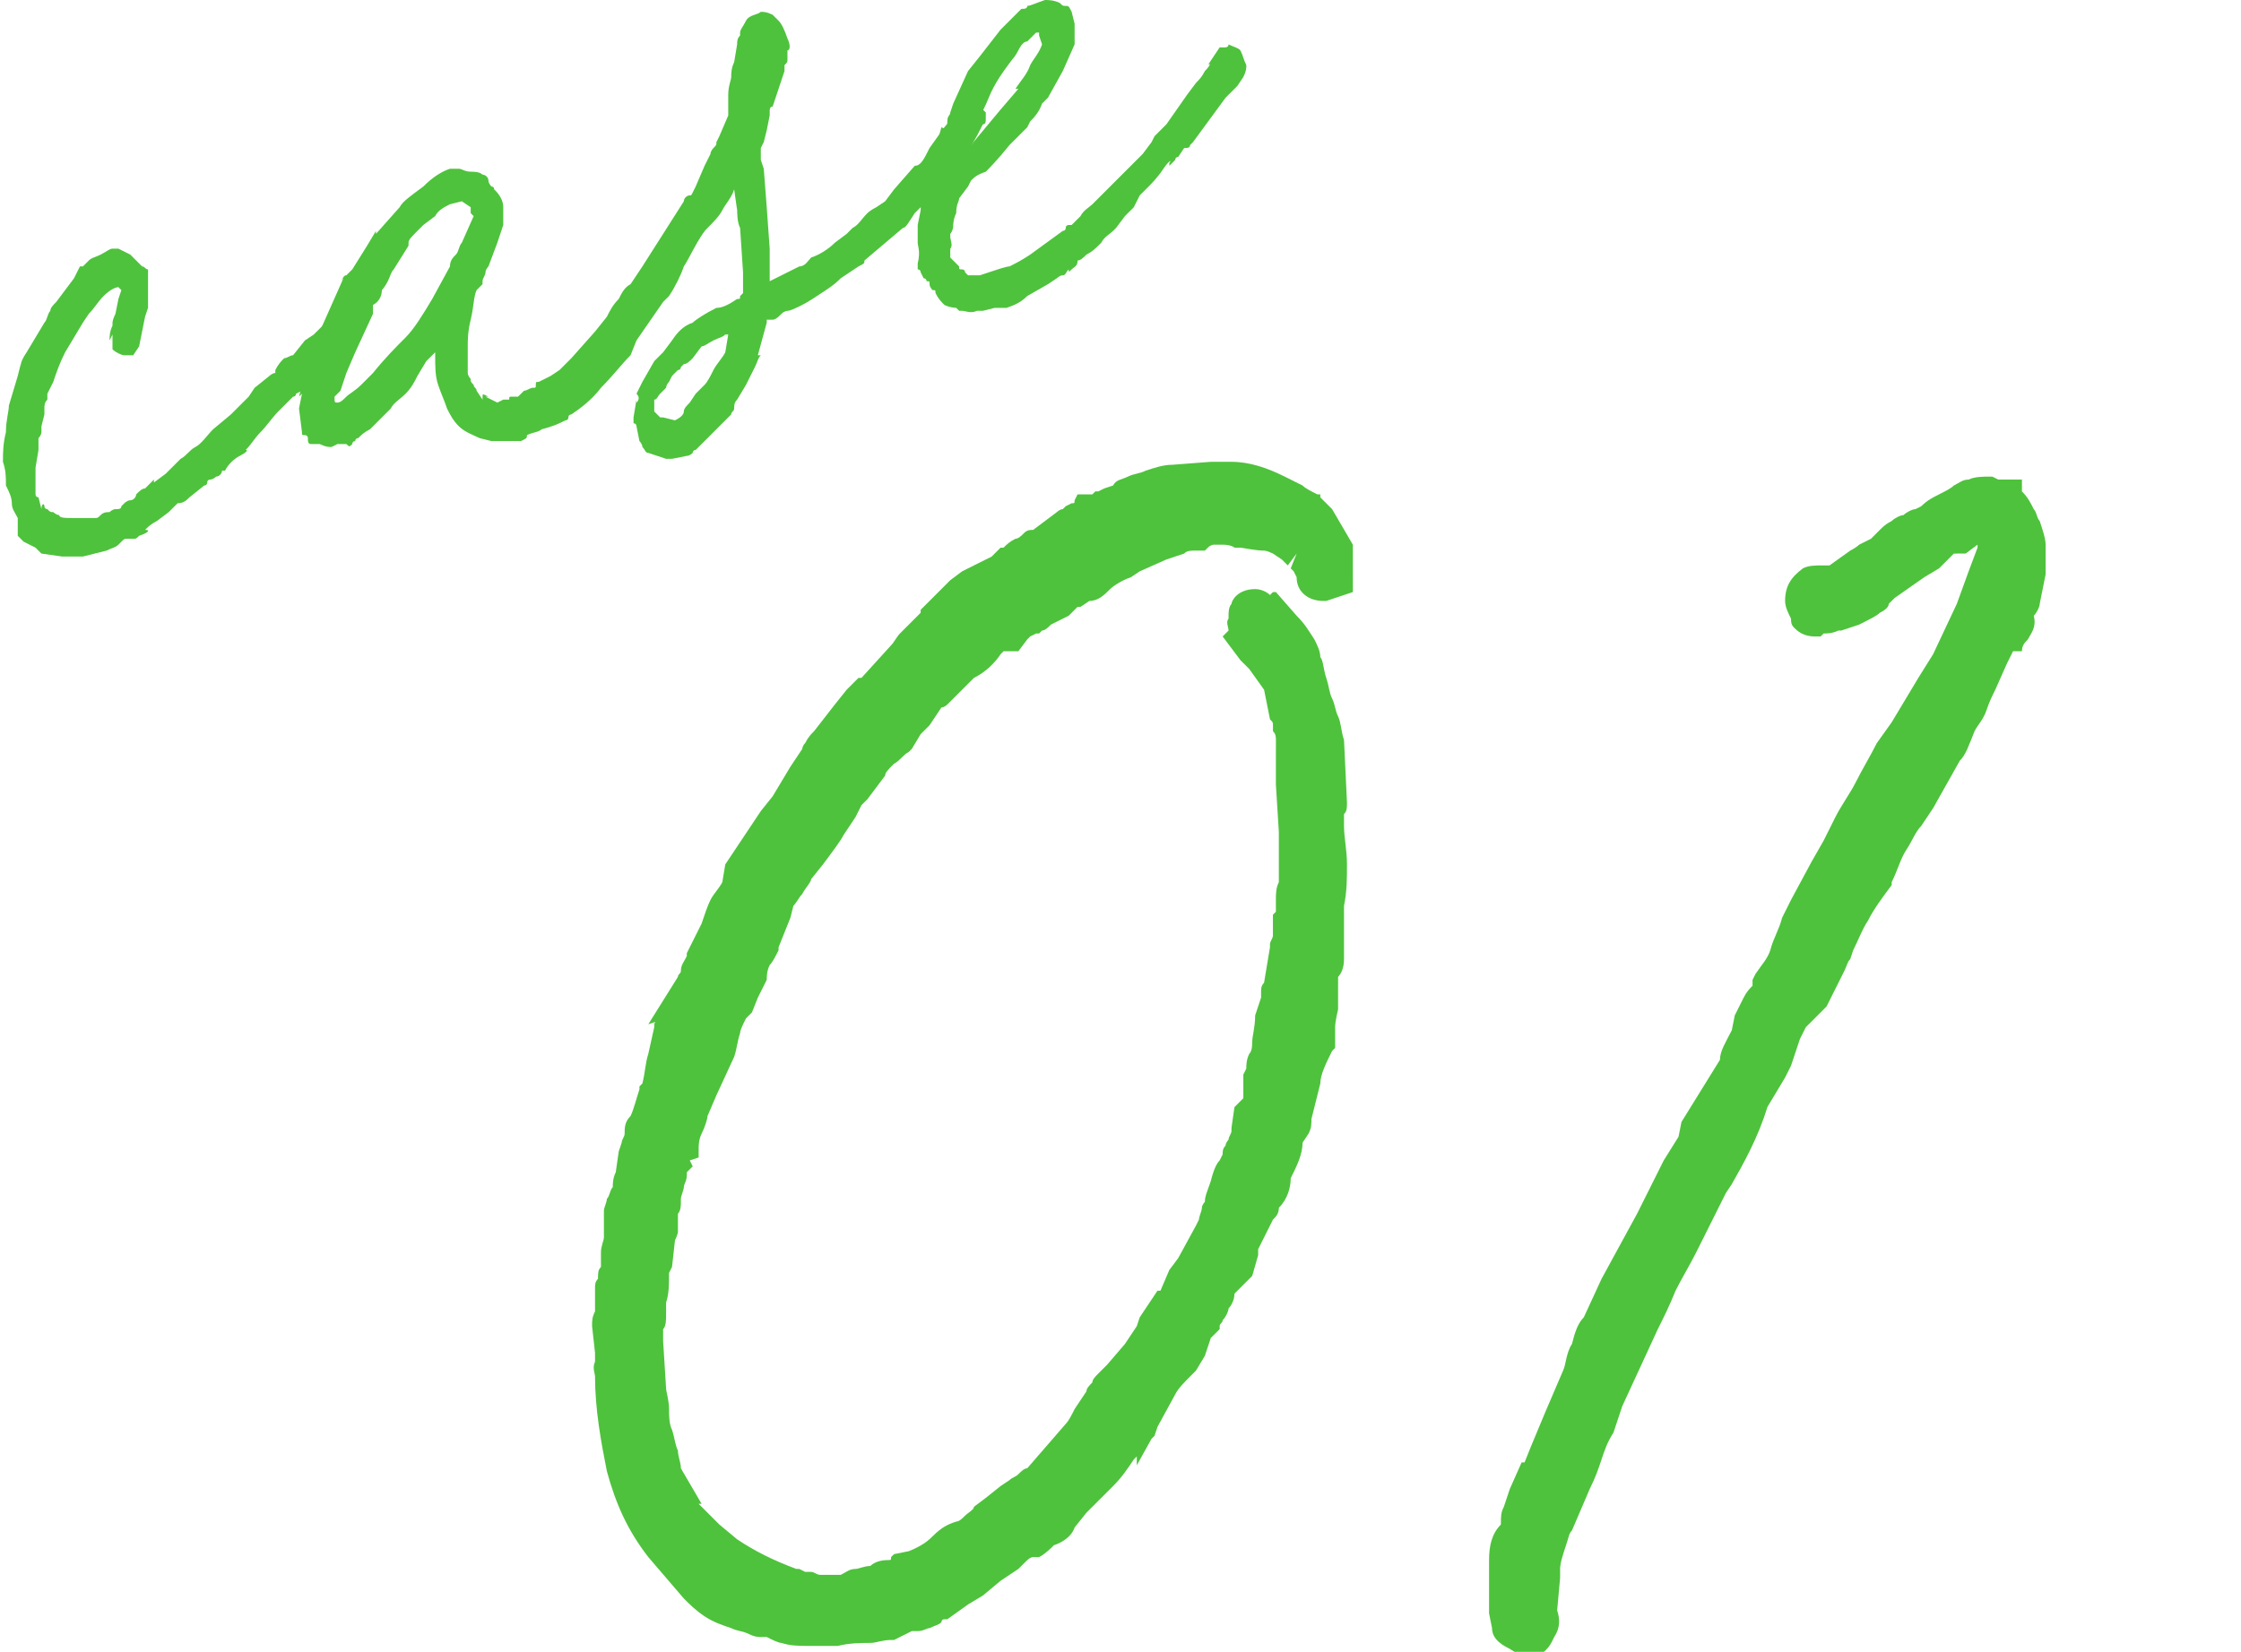
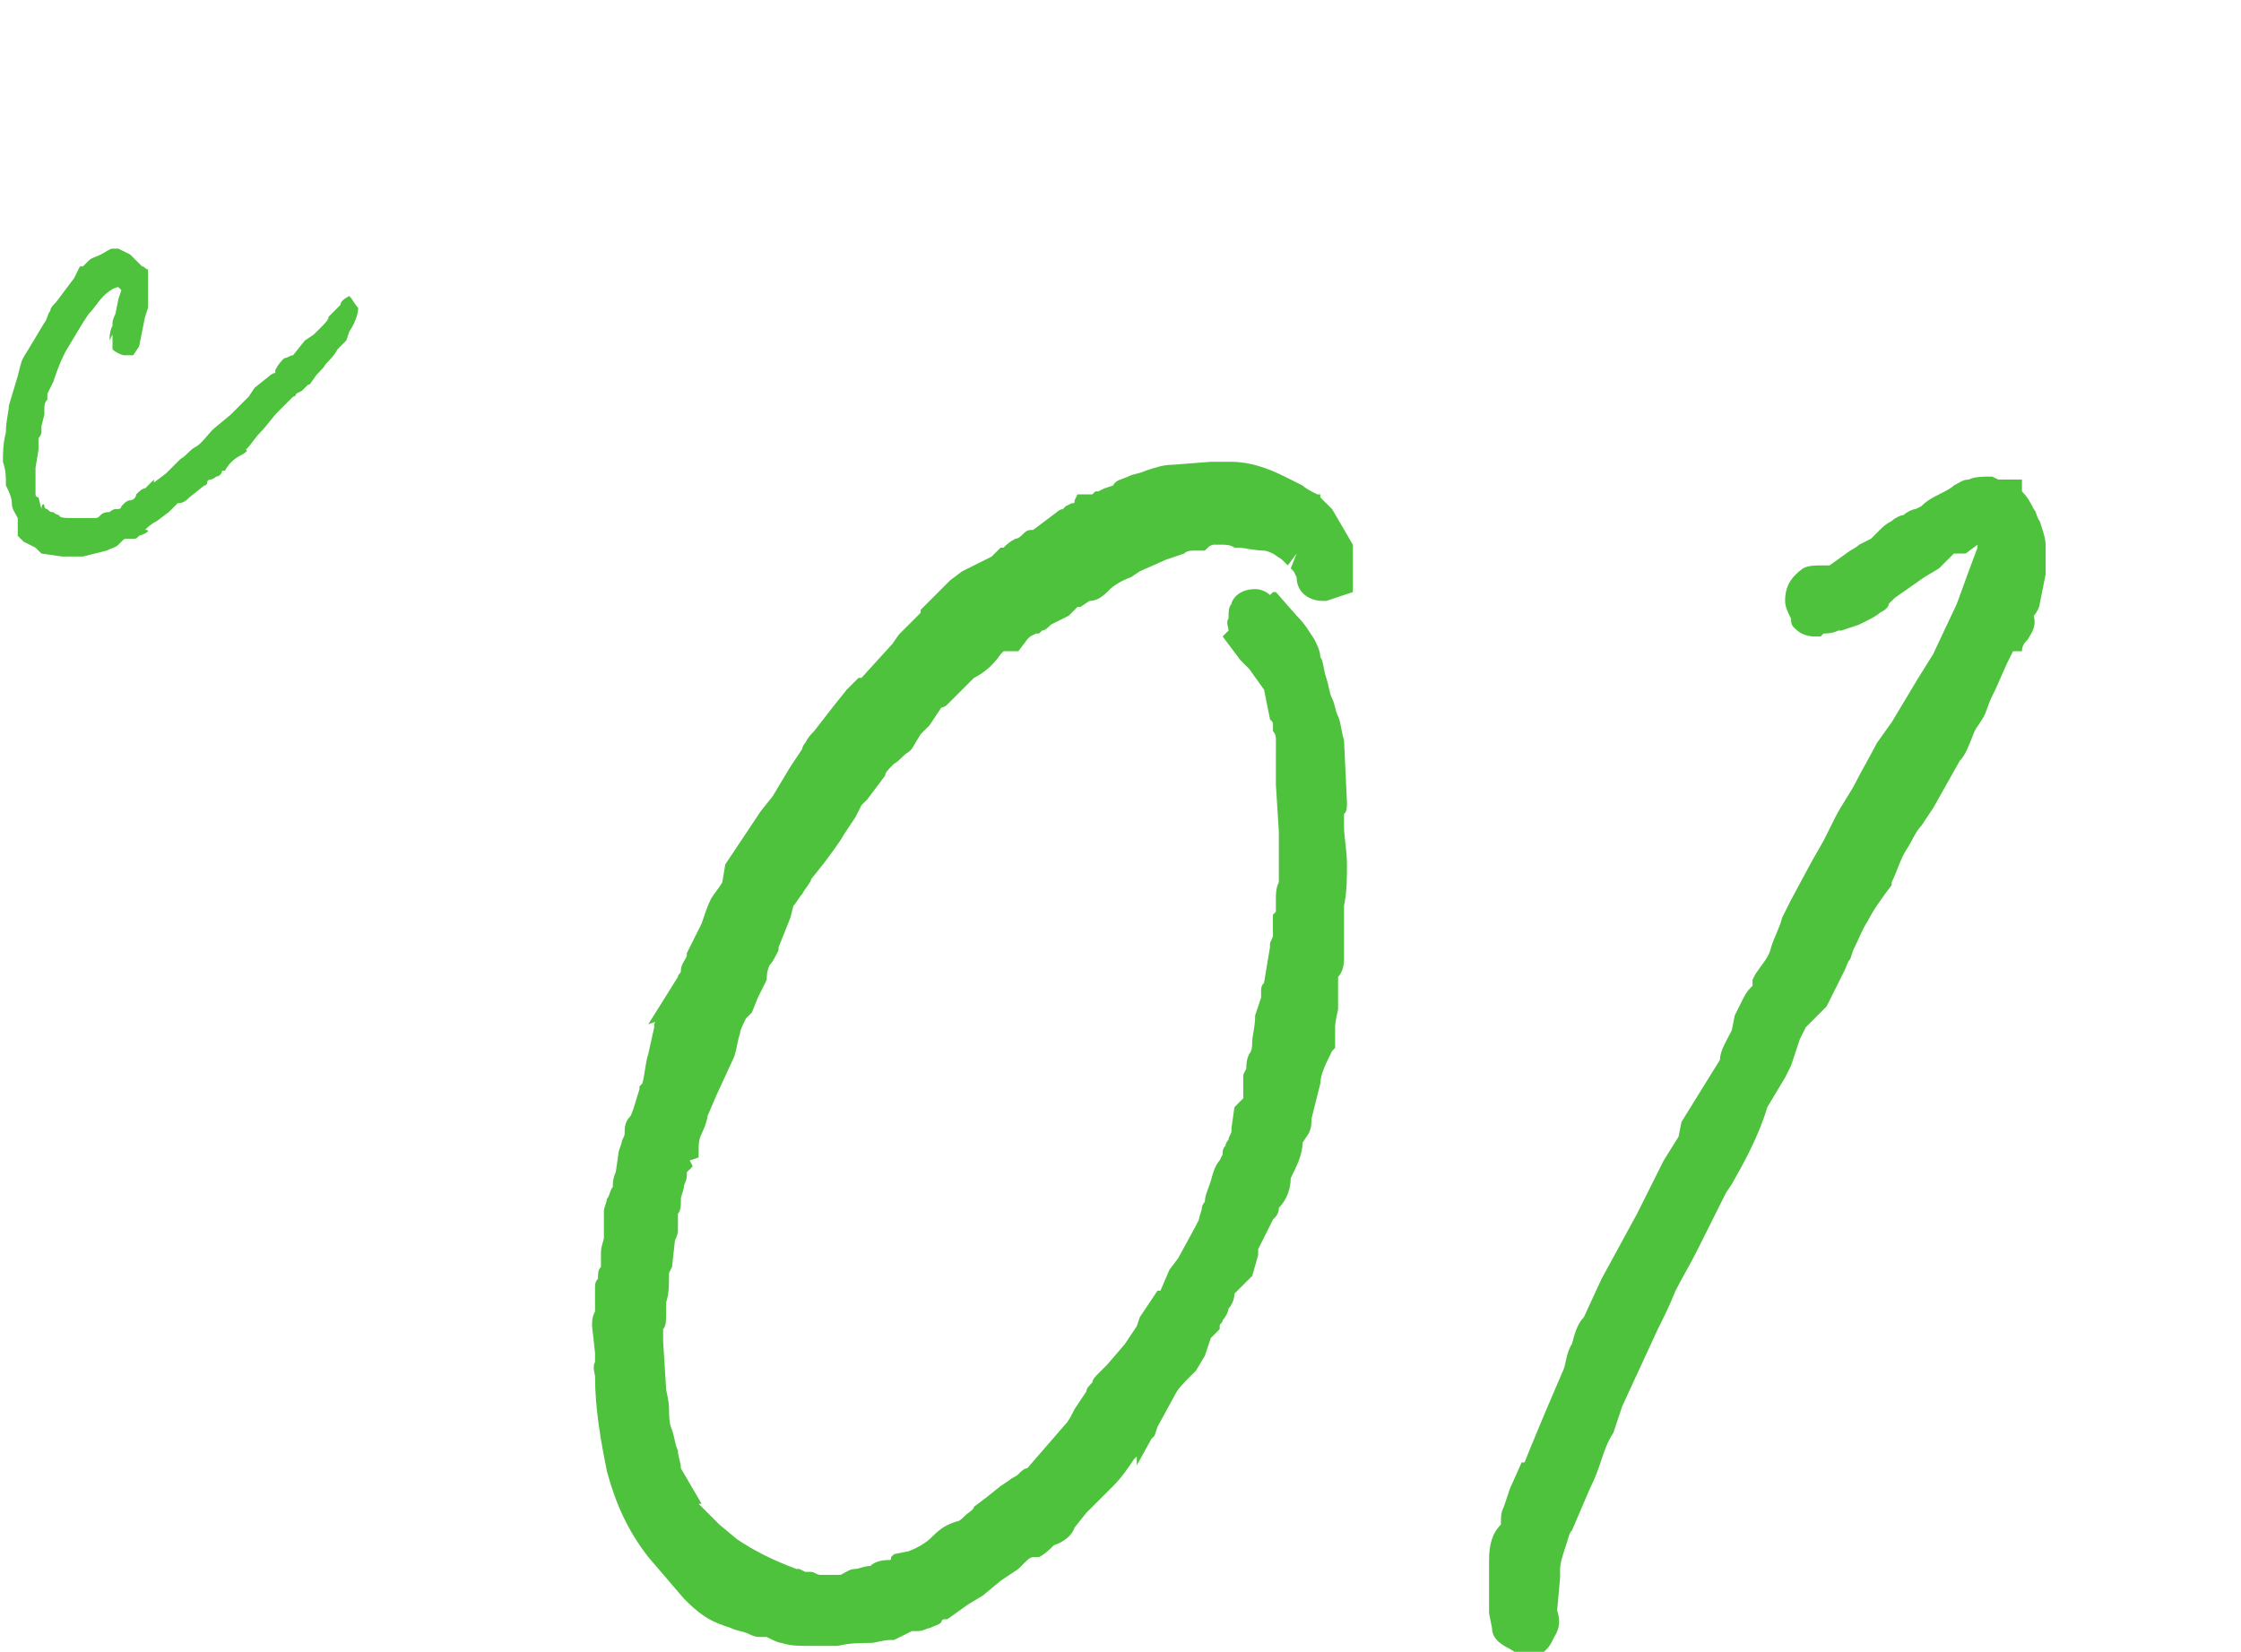
<svg xmlns="http://www.w3.org/2000/svg" version="1.1" id="レイヤー_1" x="0px" y="0px" viewBox="0 0 75.7 55.8" style="enable-background:new 0 0 75.7 55.8;" xml:space="preserve">
  <style type="text/css">
	.st0{fill:#4EC23C;}
</style>
  <g>
    <g>
      <g>
        <path class="st0" d="M28.3,55.6c-0.3,0-0.7,0-1,0s-0.6,0-0.9-0.1l0,0c-0.1,0-0.3-0.1-0.5-0.2h-0.1c-0.2,0-0.3,0-0.5-0.1     s-0.4-0.1-0.6-0.2c-0.3-0.1-0.6-0.2-0.9-0.4s-0.5-0.4-0.7-0.6l-1.2-1.4c-0.7-0.9-1.1-1.8-1.4-2.9c-0.2-1-0.4-2.1-0.4-3.2     c0-0.1-0.1-0.3,0-0.5c0-0.1,0-0.2,0-0.3L20,44.8c0-0.2,0-0.3,0.1-0.5v-0.1v-0.1c0,0,0-0.2,0-0.3s0-0.2,0-0.3s0-0.2,0.1-0.3l0,0     c0-0.2,0-0.3,0.1-0.4v-0.2c0-0.1,0-0.1,0-0.2l0,0v-0.1c0-0.2,0.1-0.4,0.1-0.5v-0.1c0,0,0,0,0-0.1s0-0.3,0-0.4v-0.1V41v-0.1     c0-0.1,0.1-0.3,0.1-0.4c0.1-0.1,0.1-0.3,0.2-0.4c0-0.1,0-0.3,0.1-0.5l0.1-0.7l0.1-0.3c0-0.1,0.1-0.2,0.1-0.3c0-0.2,0-0.4,0.2-0.6     c0.1-0.2,0.2-0.6,0.3-0.9v-0.1l0.1-0.1c0.1-0.4,0.1-0.7,0.2-1l0.2-0.9c0-0.1,0-0.2,0.1-0.2l-0.3,0.1l1-1.6c0-0.1,0.1-0.1,0.1-0.2     c0-0.2,0.1-0.3,0.2-0.5v-0.1l0.3-0.6l0,0l0,0l0.2-0.4c0.1-0.3,0.2-0.6,0.3-0.8c0.1-0.2,0.3-0.4,0.4-0.6l0.1-0.6l1.2-1.8l0.4-0.5     l0.6-1l0.4-0.6l0,0c0,0,0-0.1,0.1-0.2c0.1-0.2,0.2-0.3,0.3-0.4l0.7-0.9l0.4-0.5l0,0l0.4-0.4h0.1l1-1.1c0.1-0.1,0.2-0.3,0.3-0.4     l0.7-0.7v-0.1l1-1l0.4-0.3l0.6-0.3l0.4-0.2l0.3-0.3h0.1c0.1-0.1,0.2-0.2,0.4-0.3c0.1,0,0.2-0.1,0.3-0.2l0,0     c0.1-0.1,0.2-0.1,0.3-0.1l0.8-0.6c0,0,0.1-0.1,0.2-0.1l0.1-0.1l0.2-0.1c0.1,0,0.1,0,0.1-0.1l0.1-0.2h0.5l0.1-0.1h0.1l0,0     c0,0,0,0,0.2-0.1l0,0l0.3-0.1c0.1-0.2,0.3-0.2,0.5-0.3c0.2-0.1,0.4-0.1,0.6-0.2c0.3-0.1,0.6-0.2,0.9-0.2l1.3-0.1     c0.2,0,0.3,0,0.4,0l0,0h0.1h0.1h0.1c0.6,0,1.2,0.2,1.8,0.5l0.6,0.3l0,0c0.1,0.1,0.3,0.2,0.5,0.3h0.1v0.1c0.1,0.1,0.2,0.2,0.4,0.4     l0,0l0.7,1.2V20l-0.9,0.3h-0.1c-0.5,0-0.9-0.3-0.9-0.8l-0.1-0.2l-0.1-0.1l0.2-0.5l-0.3,0.4c-0.1-0.1-0.1-0.1-0.2-0.2L43,18.7     c-0.2-0.1-0.3-0.1-0.3-0.1c-0.1,0-0.2,0-0.8-0.1h-0.1h-0.1c0,0-0.1-0.1-0.4-0.1H41c0,0-0.1,0-0.2,0.1l-0.1,0.1h-0.3     c-0.2,0-0.3,0-0.4,0.1l-0.6,0.2l-0.9,0.4l-0.3,0.2l0,0c-0.3,0.1-0.6,0.3-0.7,0.4c-0.2,0.2-0.4,0.4-0.7,0.4l-0.3,0.2h-0.1     l-0.3,0.3l-0.6,0.3c-0.1,0.1-0.2,0.2-0.3,0.2l0,0l-0.1,0.1H35l-0.2,0.1l-0.1,0.1L34.4,22H34c-0.1,0-0.1,0-0.1,0s0,0-0.1,0.1     c-0.2,0.3-0.5,0.6-0.9,0.8L32,23.8c0,0-0.1,0.1-0.2,0.1l-0.4,0.6l-0.3,0.3l-0.3,0.5l-0.1,0.1c-0.2,0.1-0.3,0.3-0.5,0.4     c-0.2,0.2-0.3,0.3-0.3,0.4L29.3,27l-0.2,0.2l-0.2,0.4l-0.4,0.6c-0.1,0.2-0.4,0.6-0.7,1l-0.4,0.5c0,0.1-0.2,0.3-0.3,0.5     c-0.1,0.1-0.2,0.3-0.3,0.4L26.7,31l-0.4,1v0.1c-0.1,0.2-0.2,0.4-0.3,0.5c-0.1,0.2-0.1,0.4-0.1,0.5c-0.1,0.2-0.2,0.4-0.3,0.6     l-0.2,0.5l-0.1,0.1l-0.1,0.1c-0.1,0.2-0.2,0.4-0.2,0.5c-0.1,0.3-0.1,0.5-0.2,0.8L24.2,37l-0.3,0.7c0,0.1-0.1,0.4-0.2,0.6     c-0.1,0.2-0.1,0.4-0.1,0.5v0.3l-0.3,0.1l0,0l0,0l0.1,0.2l-0.2,0.2v0.1c0,0.2-0.1,0.3-0.1,0.4c0,0.1-0.1,0.3-0.1,0.4v0.1     c0,0.1,0,0.3-0.1,0.4v0.5v0.1c0,0.1-0.1,0.3-0.1,0.3l-0.1,0.9L22.6,43c0,0.4,0,0.7-0.1,1c0,0.1,0,0.2,0,0.4s0,0.4-0.1,0.5v0.4     l0.1,1.6c0,0.1,0.1,0.4,0.1,0.7c0,0.2,0,0.5,0.1,0.7c0.1,0.3,0.1,0.5,0.2,0.7c0,0.2,0.1,0.4,0.1,0.6l0.7,1.2h-0.1l0.2,0.2     l0.5,0.5l0.6,0.5c0.6,0.4,1.2,0.7,2,1c0.1,0,0.1,0,0.2,0H27l0.2,0.1h0.1h0.1c0.1,0,0.2,0.1,0.3,0.1c0.1,0,0.2,0,0.3,0h0.4     c0.2-0.1,0.3-0.2,0.5-0.2c0.1,0,0.3-0.1,0.5-0.1c0.1-0.1,0.3-0.2,0.6-0.2c0.1,0,0.1,0,0.1-0.1l0.1-0.1l0.5-0.1l0,0     c0.5-0.2,0.7-0.4,0.8-0.5c0.3-0.3,0.5-0.4,0.8-0.5c0.1,0,0.2-0.1,0.3-0.2c0.1-0.1,0.3-0.2,0.3-0.3l0.4-0.3l0.5-0.4l0.3-0.2     c0.1-0.1,0.2-0.1,0.3-0.2c0.1-0.1,0.2-0.2,0.3-0.2l1.3-1.5c0.1-0.1,0.2-0.3,0.3-0.5l0.4-0.6c0-0.1,0.1-0.2,0.2-0.3     c0-0.1,0.1-0.2,0.2-0.3c0.1-0.1,0.2-0.2,0.3-0.3l0.6-0.7l0.4-0.6l0.1-0.3l0.6-0.9h0.1l0.3-0.7l0,0l0.3-0.4l0.6-1.1l0.1-0.2     c0-0.1,0.1-0.3,0.1-0.4c0-0.1,0.1-0.2,0.1-0.2l0,0c0-0.2,0.1-0.4,0.2-0.7c0.1-0.4,0.2-0.6,0.3-0.7l0.1-0.2c0-0.1,0-0.2,0.1-0.3     c0-0.1,0.1-0.2,0.1-0.2c0-0.1,0.1-0.2,0.1-0.3l0,0v-0.1l0.1-0.7l0.1-0.1c0.1-0.1,0.2-0.2,0.2-0.2c0-0.2,0-0.3,0-0.5v-0.3l0.1-0.2     c0-0.1,0-0.3,0.1-0.5c0.1-0.1,0.1-0.3,0.1-0.4c0-0.2,0.1-0.5,0.1-0.9l0.2-0.6v-0.2c0-0.1,0-0.2,0.1-0.3l0.2-1.2v-0.1     c0-0.1,0.1-0.2,0.1-0.3v-0.7l0.1-0.1c0-0.2,0-0.3,0-0.4c0-0.2,0-0.4,0.1-0.6c0-0.1,0-0.2,0-0.4c0-0.2,0-0.4,0-0.5v-0.4     c0-0.2,0-0.3,0-0.4l-0.1-1.6v-0.1c0-0.2,0-0.4,0-0.5v-0.1V25c0-0.1,0-0.2-0.1-0.3v-0.1v-0.1c0-0.1,0-0.1-0.1-0.2l-0.2-1l-0.5-0.7     l0,0c-0.1-0.1-0.2-0.2-0.3-0.3l-0.6-0.8l0.2-0.2c0-0.1-0.1-0.3,0-0.4v-0.1c0-0.1,0-0.3,0.1-0.4c0-0.1,0.2-0.5,0.8-0.5     c0.2,0,0.4,0.1,0.5,0.2l0,0L43,20h0.1l0.7,0.8c0.3,0.3,0.4,0.5,0.6,0.8c0.1,0.2,0.2,0.4,0.2,0.6c0.1,0.1,0.1,0.4,0.2,0.7     c0.1,0.3,0.1,0.5,0.2,0.7c0.1,0.2,0.1,0.4,0.2,0.6c0.1,0.2,0.1,0.5,0.2,0.8l0.1,2.1c0,0.2,0,0.3-0.1,0.4v0.4     c0,0.4,0.1,0.8,0.1,1.3s0,0.9-0.1,1.4c0,0,0,0.1,0,0.3c0,0.1,0,0.2,0,0.3c0,0.3,0,0.5,0,0.6c0,0.2,0,0.4,0,0.6     c0,0.3-0.1,0.5-0.2,0.6c0,0.1,0,0.2,0,0.3s0,0.3,0,0.5c0,0.1,0,0.2,0,0.3l0,0c0,0-0.1,0.4-0.1,0.6c0,0.2,0,0.4,0,0.6v0.1L45,35.5     c-0.2,0.4-0.4,0.8-0.4,1.1l-0.2,0.8l-0.1,0.4c0,0.2,0,0.3-0.1,0.5L44,38.6c0,0.4-0.2,0.8-0.4,1.2c0,0.3-0.1,0.7-0.4,1     c0,0.2-0.1,0.3-0.2,0.4l-0.5,1v0.1v0.1l-0.2,0.7l-0.5,0.5l-0.1,0.1c0,0.2-0.1,0.4-0.2,0.5c0,0.1-0.1,0.3-0.2,0.4     c0,0.1-0.1,0.1-0.1,0.2v0.1l-0.3,0.3l-0.2,0.6l0,0l0,0l-0.3,0.5l-0.1,0.1c-0.3,0.3-0.5,0.5-0.6,0.7l-0.6,1.1L39,48.5l-0.1,0.1     l-0.5,0.9v-0.3l-0.1,0.1c-0.2,0.3-0.4,0.6-0.7,0.9c-0.3,0.3-0.6,0.6-0.9,0.9l-0.4,0.5c-0.1,0.3-0.4,0.5-0.7,0.6     c-0.1,0.1-0.3,0.3-0.5,0.4H35h-0.1c-0.1,0-0.2,0.1-0.3,0.2L34.4,53l-0.6,0.4l-0.6,0.5l-0.5,0.3L32,54.7h-0.1     c-0.1,0-0.1,0.1-0.1,0.1c-0.1,0.1-0.2,0.1-0.4,0.2c-0.1,0-0.2,0.1-0.4,0.1h-0.2l-0.6,0.3h-0.1c-0.3,0-0.5,0.1-0.7,0.1     C29.1,55.5,28.7,55.5,28.3,55.6L28.3,55.6L28.3,55.6z" />
-         <path class="st0" d="M41.6,16.4c0.1,0,0.2,0,0.4,0c0.5,0,1.1,0.2,1.6,0.4l-0.1,0.1c0.1,0.1,0.3,0.1,0.3,0.1     c0.1,0,0.2,0.1,0.3,0.1c0.1,0.1,0.2,0.2,0.4,0.3c0.1,0.1,0.2,0.3,0.4,0.5l0.6,1v0.7l-0.4,0.2c-0.3,0-0.4-0.1-0.4-0.4L44.4,19     l-0.2-0.2l-0.1-0.1c-0.1,0-0.1-0.1-0.1-0.2l-0.2-0.1c-0.1-0.1-0.3-0.2-0.6-0.3c-0.2-0.1-0.4-0.2-0.6-0.2c-0.1,0-0.3,0-0.7-0.1     c-0.1-0.1-0.4-0.1-0.7-0.1h-0.3c-0.1,0-0.2,0-0.4,0.1h-0.2c-0.2,0-0.4,0-0.6,0.1c-0.2,0.1-0.4,0.2-0.6,0.2l-1,0.4l-0.4,0.2     l0.1-0.1c-0.4,0.2-0.7,0.3-0.9,0.4c-0.1,0.2-0.3,0.3-0.5,0.3l-0.3,0.2H36l-0.4,0.3L35.1,20c0,0-0.1,0-0.1,0.1     c-0.1,0.1-0.1,0.1-0.2,0.1c0,0-0.1,0-0.1,0.1h-0.1c-0.1,0.1-0.2,0.2-0.3,0.2c-0.1,0.1-0.2,0.2-0.3,0.3l0,0.7     c-0.2,0-0.3,0-0.4,0.1c-0.1,0.1-0.1,0.1-0.2,0.1c-0.2,0.3-0.5,0.5-0.8,0.7l-0.8,0.8l-0.2,0.2c0,0-0.1,0.1-0.2,0.1L31,24.2     l-0.3,0.3L30.4,25l-0.1,0.1c-0.1,0.1-0.3,0.3-0.5,0.4c-0.2,0.2-0.3,0.4-0.4,0.5l-0.6,0.8l-0.4,0.7h0.1c-0.1,0.2-0.2,0.4-0.4,0.6     c-0.1,0.2-0.3,0.5-0.6,1l-0.4,0.5c-0.1,0.1-0.2,0.3-0.3,0.6c-0.1,0.1-0.1,0.3-0.2,0.3s-0.1,0.1-0.1,0.2L26.3,31l-0.5,1l0.1-0.1     c0,0.1-0.1,0.2-0.3,0.3c-0.1,0.3-0.1,0.5-0.2,0.7s-0.1,0.3-0.3,0.5l-0.2,0.4c-0.1,0.1-0.2,0.2-0.2,0.2c-0.1,0.2-0.3,0.5-0.3,0.7     c-0.1,0.2-0.1,0.5-0.2,0.8l-0.6,1.2l-0.3,0.7c0,0.2-0.1,0.4-0.2,0.6C23,38.2,23,38.5,23,38.6c-0.1,0-0.1,0.1-0.2,0.2l-0.1,0.1     c0,0.1,0,0.1-0.1,0.2c0,0.1,0,0.1,0,0.2c0,0-0.1,0.1-0.1,0.2v0.1c0,0.1-0.1,0.3-0.1,0.4c0,0.1-0.1,0.3-0.2,0.5v0.2     c0,0.1,0,0.2-0.1,0.2l0.1,0.7c0,0.1-0.1,0.2-0.1,0.3S22,42,22,42.1l-0.1,0.7L22,43c0.1,0.5,0,0.9-0.1,1.1c0,0.1,0.1,0.2,0.1,0.4     s0,0.3-0.1,0.4v0.4L22,47c0,0.2,0.1,0.4,0.1,0.7s0,0.5,0.1,0.8s0.1,0.5,0.2,0.7c0,0.2,0.1,0.4,0.2,0.7l0.3,0.4c0,0,0,0.1,0.1,0.3     s0.2,0.3,0.2,0.4l0.2,0.3l0.5,0.6l0.6,0.5c0.6,0.5,1.4,0.8,2.2,1.1h0.1c0.1,0,0.1,0,0.2,0s0.2,0.1,0.3,0.1c0.1,0,0.3,0.1,0.4,0.1     s0.2,0,0.4,0h0.5c0.1-0.1,0.3-0.2,0.5-0.2s0.4-0.1,0.6-0.2c0.1-0.1,0.2-0.1,0.4-0.1c0.2,0,0.3-0.1,0.4-0.2l0.4-0.1h-0.1     c0.5-0.2,0.9-0.4,1.1-0.7c0.1-0.1,0.3-0.3,0.6-0.3c0.1,0,0.3-0.1,0.5-0.3c0.2-0.1,0.3-0.2,0.4-0.3l0.3-0.3l0.4-0.3l0.3-0.2     c0.1-0.1,0.2-0.2,0.3-0.3s0.2-0.1,0.3-0.1l1.5-1.6c0-0.1,0.1-0.2,0.3-0.5l0.3-0.5c0.1,0,0.1-0.1,0.1-0.2c0-0.1,0-0.1,0.1-0.2     c0-0.1,0.1-0.2,0.2-0.3c0.1-0.1,0.1-0.2,0.2-0.3l0.6-0.7l0.4-0.6l0.2-0.3l0.5-0.7l0.2-0.1l0.3-0.7c0.1,0,0.1-0.1,0.1-0.2l0.2-0.3     l0.6-1.2l0.2-0.3c0-0.1,0-0.2,0.1-0.4c0,0,0-0.1,0.1-0.1c0-0.1,0.1-0.1,0.1-0.1c0-0.1,0.1-0.4,0.2-0.7c0.1-0.3,0.2-0.5,0.3-0.6     L42,39l-0.1,0.1c0,0,0-0.1,0.1-0.2s0.1-0.2,0.1-0.3c0,0,0-0.1,0.1-0.2c0.1-0.1,0.1-0.2,0.1-0.3l0.1-0.6c0.2-0.2,0.3-0.4,0.3-0.5     s0-0.3,0-0.5v-0.2l0.2-0.3l0,0v-0.1c0,0,0-0.1,0-0.2c0.1-0.2,0.2-0.4,0.2-0.6c0-0.2,0.1-0.5,0.1-0.8l0.2-0.6v-0.2v-0.1v-0.1     l0.1-0.4l0.1-0.8c0.1-0.1,0.1-0.3,0.1-0.6c0-0.2,0-0.4,0-0.5c0,0,0.1-0.1,0.1-0.2c0-0.2,0-0.4,0-0.5c0-0.2,0-0.3,0.1-0.4     c0-0.1,0-0.3,0-0.6c0-0.2,0-0.4,0-0.4l-0.1-0.5c0-0.1,0-0.1,0-0.2s0-0.1,0-0.2l-0.1-1.5c0.1-0.3,0.1-0.6-0.1-0.8     c0-0.2,0-0.4,0-0.5s0-0.3-0.1-0.5v-0.1c0-0.1,0-0.1,0-0.1L43.2,23l-0.5-0.7c0,0-0.1-0.2-0.4-0.5L42,21.5c0,0,0.1-0.1,0.1-0.3     C42,21.1,41.9,21,41.9,21c0-0.1,0-0.1,0-0.2s0-0.2,0.1-0.3c0-0.1,0.1-0.2,0.3-0.2c0.1,0,0.1,0,0.2,0.1c0,0,0.1,0.1,0.2,0.1h0.1     c0,0,0,0,0.1,0l0.6,0.6c0.2,0.2,0.4,0.4,0.5,0.6s0.2,0.4,0.2,0.5c0.1,0.2,0.1,0.4,0.2,0.7c0.1,0.3,0.1,0.5,0.2,0.7     c0.1,0.2,0.1,0.4,0.2,0.6s0.1,0.5,0.2,0.8l0.1,2c0,0.1,0,0.2-0.1,0.3c0,0.1,0,0.1,0,0.2v0.3c0,0.4,0.1,0.8,0.1,1.3s0,0.9-0.1,1.3     c0,0.1,0,0.2,0,0.3c0,0.1,0,0.2,0,0.3c0,0.3,0,0.5,0,0.6c0,0.2,0,0.4,0,0.7c0,0.2-0.1,0.4-0.1,0.5s0,0.2,0,0.3s0,0.1,0,0.2     c0,0.1,0,0.2,0,0.4s0,0.3,0,0.3c0,0.2-0.1,0.4-0.1,0.6c0,0.2-0.1,0.4-0.1,0.7c-0.3,0.4-0.4,0.9-0.4,1.3l-0.2,0.7l-0.2,0.4v0.1     c0,0.1,0,0.1,0,0.1l-0.2,0.5c0,0.4-0.1,0.7-0.3,1c-0.1,0.1-0.1,0.1-0.1,0.2c0,0.3-0.1,0.5-0.3,0.8c-0.1,0.1-0.1,0.1-0.1,0.2     s0,0.1-0.1,0.2l-0.5,1.1c0,0.1-0.1,0.2-0.1,0.3L42,42.8l-0.4,0.4l-0.2,0.3c0,0.2-0.1,0.3-0.2,0.4c0,0.1,0,0.2-0.1,0.3     s-0.1,0.2-0.2,0.3l-0.3,0.3l-0.3,0.7v-0.1L40,45.9c-0.3,0.3-0.6,0.6-0.7,0.8c-0.2,0.3-0.3,0.5-0.4,0.8v-0.1l-0.3,0.7l-0.2,0.2     c-0.1,0.1-0.2,0.2-0.2,0.3L38,48.8c-0.2,0.3-0.5,0.7-0.8,1s-0.6,0.6-0.9,0.8l-0.5,0.6c-0.1,0.2-0.3,0.4-0.6,0.5     c0,0.1-0.2,0.2-0.4,0.4c-0.3,0.1-0.5,0.3-0.6,0.6L33.8,53l-0.7,0.5l-0.4,0.2L32,54.2c-0.1,0-0.2,0.1-0.3,0.1     c-0.1,0-0.1,0.1-0.3,0.1c-0.1,0-0.1,0.1-0.2,0.1s-0.1,0-0.2,0s-0.2,0-0.2,0.1L30,54.8c-0.3,0-0.5,0.1-0.8,0.1     c-0.3,0.1-0.6,0.1-1,0.1c-0.3,0-0.6,0-0.9,0s-0.6,0-0.9-0.1c-0.1,0-0.2,0-0.2-0.1c-0.1-0.1-0.1-0.1-0.2-0.1c-0.2,0-0.4,0-0.5-0.1     c-0.2-0.1-0.3-0.1-0.5-0.2c-0.3-0.1-0.5-0.2-0.8-0.4s-0.5-0.4-0.7-0.6l-1.2-1.3c-0.6-0.8-1-1.7-1.2-2.7s-0.4-2.1-0.4-3.2     c0-0.1,0-0.2,0-0.3s0-0.2,0-0.3l-0.1-1c0-0.1,0-0.2,0.1-0.3c0-0.1,0-0.2,0-0.3c0,0,0-0.1,0-0.3c0-0.1,0-0.3,0-0.4     c0,0,0-0.1,0.1-0.1c0,0,0-0.1,0-0.2c0-0.1,0-0.1,0-0.2c0,0,0-0.1,0-0.2v-0.3v-0.1c0,0,0-0.1,0-0.2c0-0.1,0-0.2,0.1-0.3     c0-0.1,0-0.1,0-0.2c0-0.1,0-0.2,0-0.3s0-0.1,0-0.2c0-0.1,0-0.1,0-0.2c0-0.1,0.1-0.2,0.1-0.4c0.1-0.1,0.1-0.3,0.2-0.4     c0-0.2,0-0.4,0.1-0.4v-0.1l0.1-0.6l0.1-0.3c0,0,0-0.1,0.1-0.1c0-0.1,0.1-0.1,0.1-0.2c0-0.2,0.1-0.3,0.2-0.4c0-0.2,0.1-0.5,0.3-1     c0.1-0.1,0.1-0.1,0.1-0.2c0.1-0.4,0.1-0.8,0.2-1.1s0.1-0.6,0.2-0.9V35c0-0.1,0-0.1,0.1-0.2c0-0.1,0.1-0.1,0.1-0.1l0.3-0.3l0.5-1     l-0.1,0.1c0.1-0.1,0.1-0.2,0.2-0.4c0-0.1,0.1-0.3,0.2-0.4c0-0.1,0.1-0.1,0.1-0.2l0.2-0.4c0.1-0.1,0.1-0.1,0.1-0.2l0.2-0.4     c0-0.3,0.1-0.5,0.3-0.7c0.1-0.2,0.3-0.4,0.4-0.6c0,0,0.1-0.1,0.1-0.2l0.1-0.4l1.1-1.7l0.4-0.5l0.4-0.6l0.3-0.4l0.3-0.6     c0.1-0.1,0.1-0.2,0.2-0.3c0.1-0.1,0.1-0.2,0.2-0.3l0.7-1l0.4-0.4l-0.1,0.1l0.3-0.3c0,0,0.1-0.1,0.2-0.2l1.1-1.2     c0,0,0-0.1,0.2-0.3s0.3-0.3,0.5-0.5l0.3-0.3l0.1-0.1l0.8-0.8l0.3-0.2l0.6-0.3l0.4-0.3l0.1-0.1l0.1-0.1c0,0,0.1,0,0.2-0.1     c0.1-0.1,0.2-0.2,0.3-0.3c0.1-0.1,0.3-0.1,0.4-0.3l-0.1,0.1c0-0.1,0.1-0.1,0.2-0.1c0.1,0,0.1-0.1,0.2-0.1l0.4-0.3l0.3-0.2     l0.1-0.1c0,0,0.1-0.1,0.2-0.1c0.3-0.1,0.4-0.2,0.4-0.3c0,0,0.1,0,0.2,0c0.1,0,0.1,0,0.2-0.1c0.1,0,0.3-0.1,0.4-0.2l0.5-0.2h-0.1     c0-0.1,0.1-0.2,0.3-0.2c0.2-0.1,0.4-0.1,0.7-0.2s0.6-0.1,0.9-0.2l1.2-0.1C41.4,16.4,41.5,16.4,41.6,16.4z" />
        <path class="st0" d="M51.7,56c-0.2,0-0.4-0.1-0.7-0.3c-0.2-0.1-0.6-0.3-0.6-0.7l-0.1-0.5c0-0.2,0-0.4,0-0.5s0-0.2,0-0.3     s0-0.2,0-0.4s0-0.4,0-0.6c0-0.5,0.1-0.9,0.4-1.2c0-0.3,0-0.4,0.1-0.6l0.2-0.6l0.4-0.9h0.1l0.2-0.5l0.5-1.2l0.6-1.4     c0.1-0.2,0.1-0.6,0.3-0.9c0.1-0.4,0.2-0.7,0.4-0.9l0.6-1.3l1.2-2.2l0.9-1.8l0.5-0.8l0.1-0.5l1.3-2.1c0-0.3,0.2-0.6,0.4-1l0.1-0.5     l0.3-0.6c0.1-0.2,0.2-0.3,0.3-0.4v-0.2l0.1-0.2c0.2-0.3,0.4-0.5,0.5-0.8c0.1-0.4,0.3-0.7,0.4-1.1l0.3-0.6l0.7-1.3l0.4-0.7l0,0     l0.4-0.8c0.2-0.4,0.5-0.8,0.7-1.2c0.2-0.4,0.5-0.9,0.7-1.3l0.5-0.7l0.9-1.5l0.5-0.8l0,0l0.8-1.7l0.4-1.1l0.3-0.8c0,0,0,0,0-0.1     l-0.4,0.3H66c-0.2,0.2-0.3,0.3-0.4,0.4l-0.1,0.1L65,19.5l-1,0.7l-0.2,0.2c0,0.1-0.1,0.2-0.3,0.3c-0.1,0.1-0.3,0.2-0.7,0.4     l-0.6,0.2h-0.1c-0.2,0.1-0.4,0.1-0.5,0.1l-0.1,0.1h-0.2c-0.4,0-0.6-0.2-0.7-0.3c-0.1-0.1-0.1-0.2-0.1-0.3     c-0.1-0.2-0.2-0.4-0.2-0.6c0-0.5,0.2-0.8,0.6-1.1c0.2-0.1,0.4-0.1,0.7-0.1c0,0,0.1,0,0.2,0l0.7-0.5c0,0,0.2-0.1,0.3-0.2l0.2-0.1     l0.2-0.1l0,0l0.3-0.3c0.1-0.1,0.2-0.2,0.4-0.3c0.1-0.1,0.3-0.2,0.4-0.2c0.1-0.1,0.3-0.2,0.4-0.2l0.2-0.1c0.2-0.2,0.4-0.3,0.6-0.4     s0.4-0.2,0.5-0.3c0.2-0.1,0.3-0.2,0.5-0.2c0.2-0.1,0.5-0.1,0.7-0.1h0.1l0.2,0.1h0.8v0.4l0,0c0.2,0.2,0.3,0.4,0.4,0.6     c0.1,0.1,0.1,0.3,0.2,0.4c0.1,0.3,0.2,0.6,0.2,0.8c0,0.3,0,0.6,0,1l-0.2,1c0,0.1-0.1,0.3-0.2,0.4c0.1,0.4-0.1,0.6-0.2,0.8     c-0.1,0.1-0.2,0.2-0.2,0.4L68,22l-0.2,0.4l-0.4,0.9l0,0c-0.1,0.2-0.2,0.4-0.3,0.7c-0.1,0.3-0.3,0.5-0.4,0.7     c-0.2,0.5-0.3,0.8-0.5,1l-0.9,1.6l-0.4,0.6c-0.2,0.2-0.3,0.5-0.5,0.8s-0.3,0.7-0.5,1.1v0.1l0,0c-0.3,0.4-0.6,0.8-0.8,1.2     c-0.2,0.3-0.3,0.6-0.5,1l0,0l-0.1,0.3l0,0c-0.1,0.1-0.1,0.2-0.2,0.4c-0.2,0.4-0.4,0.8-0.6,1.2L61,34.7l0,0l-0.2,0.4L60.5,36     l-0.2,0.4l-0.6,1c-0.3,1-0.8,1.9-1.2,2.6l-0.2,0.3l-1,2c-0.2,0.4-0.5,0.9-0.7,1.3c-0.2,0.5-0.4,0.9-0.6,1.3l-0.6,1.3l-0.6,1.3     l-0.3,0.9c-0.2,0.3-0.3,0.6-0.4,0.9c-0.1,0.3-0.2,0.6-0.4,1l-0.6,1.4l0,0c-0.1,0.1-0.1,0.2-0.2,0.5c-0.1,0.3-0.2,0.6-0.2,0.8     c0,0.1,0,0.1,0,0.3l-0.1,1.1c0.1,0.3,0.1,0.6-0.1,0.9c-0.1,0.2-0.2,0.5-0.7,0.7L51.7,56L51.7,56z" />
        <path class="st0" d="M67.3,16.3h0.3c0,0.1,0,0.2,0.1,0.2c0.1,0.2,0.3,0.4,0.3,0.5c0.1,0.2,0.1,0.3,0.2,0.4     c0.1,0.2,0.1,0.5,0.2,0.7c0,0.2,0,0.5,0,0.8l-0.2,1c0,0.1,0,0.2-0.1,0.3C68,20.3,68,20.4,68,20.5c0,0.2,0,0.3-0.1,0.5     c-0.1,0.1-0.2,0.3-0.3,0.4l-0.2,0.4l-0.2,0.4l-0.4,1l0.1-0.1c-0.1,0.2-0.2,0.4-0.3,0.7c-0.1,0.3-0.3,0.5-0.4,0.7     c-0.2,0.5-0.3,0.8-0.4,0.8s-0.1,0.1-0.2,0.2L64.7,27l-0.4,0.5c-0.2,0.3-0.4,0.6-0.5,0.9c-0.2,0.3-0.3,0.7-0.5,1.1     c-0.3,0.4-0.6,0.8-0.8,1.2c-0.2,0.4-0.4,0.8-0.6,1.3c0-0.1,0,0.1-0.2,0.4c-0.2,0.4-0.4,0.8-0.6,1.2l-0.6,0.8l0.1-0.1L60.4,35     l-0.3,1l-0.2,0.3l-0.6,1c-0.4,1.1-0.8,2-1.2,2.6v-0.1l-1.2,2.4c-0.2,0.4-0.5,0.8-0.7,1.3s-0.5,0.9-0.6,1.3L55,46.2l-0.6,1.3     l-0.3,0.9c-0.2,0.3-0.3,0.6-0.4,0.9c-0.1,0.3-0.2,0.6-0.4,0.9l-0.6,1.3c-0.1,0.2-0.2,0.4-0.3,0.6c-0.1,0.3-0.1,0.6-0.2,0.8     c0,0.1-0.1,0.3-0.1,0.4L52,54.5c0.1,0.2,0.1,0.4-0.1,0.6c0,0.2-0.1,0.3-0.4,0.4c-0.1,0-0.2-0.1-0.4-0.2c-0.2-0.1-0.3-0.2-0.3-0.3     l-0.1-0.6c0-0.1,0-0.2,0-0.3s0-0.2,0-0.3s0-0.3,0-0.5s0-0.4,0-0.5c0-0.4,0.1-0.7,0.3-1c0-0.1,0.1-0.2,0.1-0.3s0-0.2,0.1-0.3     l0.2-0.7l0.3-0.7l0.1-0.1L52,49l0.4-1.1l0.6-1.4c0.1-0.3,0.2-0.6,0.3-1c0.1-0.3,0.2-0.6,0.3-0.9l0.6-1.3l1.2-2.1l0.9-1.8l0.5-0.8     l0.1-0.4l1.3-2.2l0.2,0c0-0.3,0.1-0.6,0.4-1l0.1-0.5l0.3-0.6c0.1-0.1,0.2-0.2,0.3-0.3s0.1-0.2,0.1-0.4c0.3-0.3,0.5-0.6,0.6-1     s0.3-0.7,0.4-1l0.3-0.6l0.7-1.2l0.8-1.4h-0.1c0.3-0.4,0.5-0.8,0.7-1.3c0.2-0.4,0.4-0.8,0.7-1.3l0.4-0.7l0.9-1.5l0.6-1l-0.1,0.1     l0.8-1.7l0.4-1.2l0.3-0.8c0-0.1,0-0.4,0-0.7l-0.1-0.3h-0.3h-0.1c-0.1,0-0.1,0-0.1,0l-0.1,0.2L66,18.3c-0.2,0-0.3,0.1-0.4,0.2     s-0.2,0.2-0.3,0.3L64.9,19l-1.2,0.7c-0.1,0.1-0.2,0.2-0.2,0.2s0,0-0.1,0.1c0,0-0.1,0.1-0.2,0.2c-0.1,0.1-0.3,0.2-0.6,0.3     l-0.5,0.2c-0.1,0-0.2,0-0.3,0.1c-0.1,0-0.2,0.1-0.3,0.1s-0.2,0-0.3,0.1c-0.1,0-0.3,0-0.3-0.1c0.1-0.2,0.1-0.2,0.1-0.3     c-0.1-0.1-0.2-0.2-0.2-0.3c0-0.3,0.1-0.5,0.4-0.7c0,0,0.2-0.1,0.4-0.1c0.1,0,0.1,0,0.2,0c0,0,0.1,0,0.2,0h0l0.1-0.1l0.7-0.4     c0.1-0.1,0.1-0.1,0.2-0.2c0.1,0,0.1-0.1,0.2-0.1l-0.1,0.1l0.7-0.6c-0.1,0-0.1,0-0.1,0c0.1-0.1,0.1-0.1,0.3-0.2     c0.1-0.1,0.3-0.2,0.4-0.3c0.1-0.1,0.3-0.2,0.4-0.3l0.2-0.1c0.1-0.1,0.3-0.3,0.6-0.4c0.2-0.1,0.4-0.3,0.6-0.4     c0.1,0,0.2-0.1,0.4-0.1s0.3-0.1,0.5-0.1H67.3z" />
      </g>
    </g>
    <g>
      <path class="st0" d="M3.8,8.4L3.8,8.4C3.9,8.4,3.9,8.4,3.8,8.4H4l0.4,0.2L4.8,9C4.9,9,4.9,9.1,5,9.1v0.3v0.1v0.2v0.1v0.1v0.3v0.3    v-0.1l-0.1,0.3l-0.1,0.5l-0.1,0.5L4.5,12c-0.1,0-0.2,0-0.3,0c-0.1,0-0.3-0.1-0.4-0.2v-0.1c0-0.1,0-0.1,0-0.2c0-0.1,0-0.1,0-0.2    l-0.1,0.2c0-0.1,0-0.3,0.1-0.5v-0.1c0,0,0-0.1,0.1-0.3L4,10.1l0.1-0.3l0,0L4,9.7c-0.1,0-0.3,0.1-0.5,0.3S3.2,10.4,3,10.6l-0.2,0.3    l-0.6,1c-0.2,0.4-0.3,0.7-0.4,1l-0.2,0.4v0.2c-0.1,0.1-0.1,0.2-0.1,0.3s0,0.1,0,0.2l-0.1,0.4v0.1v0.1c0,0,0,0.1-0.1,0.2v0.1    c0,0,0,0.1,0,0.3l-0.1,0.6c0,0.1,0,0.2,0,0.3s0,0.2,0,0.3v0.1c0,0,0,0.1,0,0.2c0,0,0,0.1,0.1,0.1l0.1,0.4c0-0.2,0.1-0.2,0.1-0.1    s0.1,0.1,0.1,0.1c0.1,0.1,0.1,0.1,0.2,0.1c0,0,0.1,0.1,0.2,0.1c0,0.1,0.2,0.1,0.5,0.1h0.1c0,0,0.1,0,0.2,0h0.4    c0.1,0,0.1,0,0.2-0.1s0.2-0.1,0.3-0.1c0,0,0.1-0.1,0.2-0.1c0.1,0,0.2,0,0.2-0.1L4.2,17c0,0,0.1-0.1,0.2-0.1s0.2-0.1,0.2-0.2    c0.1-0.1,0.2-0.2,0.3-0.2l0.3-0.3v0.1L5.6,16l0.2-0.2l0.3-0.3c0.2-0.1,0.3-0.3,0.5-0.4s0.4-0.4,0.6-0.6L7.8,14l0.6-0.6l0.2-0.3    l0.5-0.4c0,0,0.1-0.1,0.2-0.1v-0.1c0.1-0.2,0.2-0.3,0.3-0.4c0.1,0,0.2-0.1,0.3-0.1l0.4-0.5l0.3-0.2c0.1-0.1,0.1-0.1,0.2-0.2    c0.2-0.2,0.3-0.3,0.3-0.4c0.1-0.1,0.1-0.1,0.2-0.2c0.1-0.1,0.1-0.1,0.2-0.2c0-0.1,0.1-0.2,0.3-0.3c0.1,0.1,0.2,0.3,0.3,0.4    c0,0.2-0.1,0.5-0.3,0.8l-0.1,0.3l-0.3,0.3c-0.1,0.2-0.3,0.4-0.4,0.5c-0.1,0.2-0.3,0.3-0.4,0.5c-0.1,0.1-0.1,0.2-0.2,0.2    c-0.1,0.1-0.1,0.1-0.2,0.2L10,13.3c0,0,0,0.1-0.1,0.1c0,0,0,0-0.1,0.1s-0.1,0.1-0.1,0.1l-0.3,0.3c-0.2,0.2-0.4,0.5-0.6,0.7    c-0.2,0.2-0.3,0.4-0.5,0.6c0.1,0,0,0.1-0.2,0.2s-0.4,0.3-0.5,0.5H7.5c0,0.1-0.1,0.2-0.2,0.2c-0.1,0.1-0.2,0.1-0.2,0.1    S7,16.2,7,16.3c0,0,0,0.1-0.1,0.1l-0.5,0.4C6.3,16.9,6.2,17,6,17c-0.1,0.1-0.2,0.2-0.3,0.3l-0.4,0.3c-0.2,0.1-0.3,0.2-0.4,0.3    c0.2,0,0.1,0.1-0.2,0.2c-0.1,0.1-0.1,0.1-0.2,0.1s-0.1,0-0.2,0s-0.1,0-0.2,0.1L4,18.4c-0.1,0.1-0.2,0.1-0.4,0.2l-0.8,0.2    c-0.1,0-0.1,0-0.2,0c-0.1,0-0.1,0-0.2,0c-0.1,0-0.2,0-0.3,0l-0.7-0.1l-0.2-0.2l-0.4-0.2c-0.1-0.1-0.2-0.2-0.2-0.2s0-0.1,0-0.3    v-0.1v-0.1c0,0,0,0,0-0.1c-0.1-0.2-0.2-0.3-0.2-0.5s-0.1-0.4-0.2-0.6c0-0.3,0-0.5-0.1-0.8c0-0.3,0-0.6,0.1-1    c0-0.4,0.1-0.7,0.1-0.9l0.3-1l0.1-0.4v0.1c0-0.1,0-0.2,0.2-0.5l0.6-1c0.1-0.1,0.1-0.3,0.2-0.4c0-0.1,0.1-0.2,0.2-0.3l0.3-0.4    l0.3-0.4L2.7,9h0.1L3,8.8c0.1-0.1,0.2-0.1,0.4-0.2C3.6,8.5,3.7,8.4,3.8,8.4L3.8,8.4z" />
-       <path class="st0" d="M15.2,5.7c0.1,0,0.2,0,0.3,0s0.2,0.1,0.4,0.1c0.1,0,0.3,0,0.4,0.1c0.1,0,0.2,0.1,0.2,0.2s0.1,0.2,0.1,0.2    c0.1,0,0.1,0.1,0.1,0.2V6.4C16.9,6.6,17,6.8,17,7s0,0.4,0,0.6l-0.2,0.6L16.5,9c0,0-0.1,0.1-0.1,0.2s-0.1,0.2-0.1,0.3v0.1l-0.1,0.1    l-0.1,0.1c-0.1,0.2-0.1,0.6-0.2,1s-0.1,0.7-0.1,0.9v0.7c0,0.1,0,0.1,0,0.1v0.1c0,0.1,0.1,0.2,0.1,0.2c0,0.1,0,0.1,0.1,0.2    c0,0.1,0.1,0.1,0.1,0.2l0.2,0.3v-0.1c0-0.1,0-0.1,0.2,0h-0.1l0.4,0.2l0.2-0.1h0.1h0.1c0-0.1,0-0.1,0.1-0.1c0,0,0.1,0,0.2,0    c0.1-0.1,0.1-0.1,0.2-0.2c0.1,0,0.2-0.1,0.3-0.1c0.1,0,0.1,0,0.1-0.1s0-0.1,0.1-0.1l0.4-0.2l0.3-0.2l0.4-0.4l0.8-0.9l0.4-0.5    c0.1-0.2,0.2-0.4,0.4-0.6c0.1-0.2,0.2-0.4,0.4-0.5L21.7,9l1.4-2.2c0-0.1,0.1-0.2,0.2-0.2s0.2-0.1,0.4-0.2L24,6.8    c0.2,0.1,0.3,0.2,0.2,0.3c-0.1,0.1-0.1,0.2-0.2,0.4c-0.5,0.7-0.7,1.2-0.9,1.5c-0.1,0.3-0.3,0.7-0.5,1l-0.1,0.1l-0.1,0.1l-0.9,1.3    L21.3,12c-0.3,0.3-0.6,0.7-1,1.1c-0.3,0.4-0.7,0.7-1,0.9c0,0-0.1,0-0.1,0.1s-0.1,0.1-0.1,0.1c-0.2,0.1-0.4,0.2-0.8,0.3    c-0.1,0.1-0.3,0.1-0.5,0.2c0,0.1,0,0.1-0.2,0.2c-0.1,0-0.2,0-0.3,0c-0.1,0-0.3,0-0.6,0h0.1h-0.1h-0.1l-0.4-0.1    c-0.2-0.1-0.5-0.2-0.7-0.4s-0.3-0.4-0.4-0.6c-0.1-0.3-0.2-0.5-0.3-0.8s-0.1-0.6-0.1-1v-0.1l-0.3,0.3l-0.3,0.5    c-0.1,0.2-0.2,0.4-0.4,0.6c-0.2,0.2-0.4,0.3-0.5,0.5l-0.1,0.1c-0.2,0.2-0.4,0.4-0.6,0.6c-0.2,0.1-0.3,0.2-0.4,0.3    c0,0-0.1,0-0.1,0.1c0,0-0.1,0-0.1,0.1c-0.1,0.1-0.1,0.1-0.2,0c-0.1,0-0.1,0-0.3,0l-0.2,0.1c-0.1,0-0.2,0-0.4-0.1    c-0.1,0-0.2,0-0.3,0s-0.1-0.1-0.1-0.2c0-0.1-0.1-0.1-0.1-0.1c-0.1,0-0.1,0-0.1-0.1l-0.1-0.8l0.1-0.5l-0.1,0.1l0.1-0.4l0.1-0.5    l0.3-0.7c0,0,0-0.1,0-0.2l0.2-0.4l0.8-1.8l-0.1,0.1c0.1-0.1,0.1-0.2,0.2-0.2c0.1-0.1,0.1-0.1,0.2-0.2l0.5-0.8l0.3-0.5v0.1L13.5,7    c0.1-0.2,0.4-0.4,0.8-0.7C14.6,6,14.9,5.8,15.2,5.7z M11.3,13.4c0,0.2,0,0.2,0.1,0.2s0.2-0.1,0.3-0.2c0.1-0.1,0.3-0.2,0.5-0.4    s0.3-0.3,0.4-0.4c0.4-0.5,0.8-0.9,1.1-1.2s0.6-0.8,0.9-1.3L15.2,9h0c0-0.2,0.1-0.3,0.2-0.4c0.1-0.1,0.1-0.3,0.2-0.4L16,7.3    l-0.1-0.1c0,0,0-0.1,0-0.2l-0.3-0.2l-0.4,0.1C15,7,14.8,7.1,14.7,7.3l-0.4,0.3c-0.1,0.1-0.1,0.1-0.2,0.2c-0.2,0.2-0.3,0.3-0.3,0.4    v0.1l-0.5,0.8c-0.1,0.1-0.1,0.2-0.2,0.4c-0.1,0.2-0.2,0.3-0.2,0.3c0,0.2-0.1,0.4-0.3,0.5v0.3L12,11.9l-0.3,0.7l-0.2,0.6L11.3,13.4    z" />
-       <path class="st0" d="M25.7,0.4c0.1,0,0.2,0,0.4,0.1c0.1,0.1,0.1,0.1,0.2,0.2s0.2,0.3,0.3,0.6c0.1,0.2,0.1,0.4,0,0.4v0.1V2    c0,0.1,0,0.1-0.1,0.2c0,0.1,0,0.1,0,0.2L26.3,3l-0.2,0.6C26,3.6,26,3.7,26,3.8v0.1l-0.1,0.5l-0.1,0.4L25.7,5c0,0.1,0,0.1,0,0.2    s0,0.1,0,0.2l0.1,0.3L25.9,7L26,8.4v0.7c0,0.1,0,0.1,0,0.2c0,0.1,0,0.1,0,0.2l0.4-0.2L27,9c0.2,0,0.3-0.2,0.4-0.3    c0.3-0.1,0.6-0.3,0.8-0.5l0.4-0.3l0.2-0.2c0.2-0.1,0.3-0.3,0.5-0.5c0,0,0.1-0.1,0.3-0.2l0.3-0.2l0.3-0.4l0.7-0.8    c0.2,0,0.3-0.2,0.5-0.6l0.5-0.7l0.5-0.6c0-0.2,0.2-0.3,0.4-0.3l0.4,0.3l0.1,0.1c0,0.1,0,0.2,0,0.2c0,0.1,0,0.2-0.1,0.2    C33,4.6,32.8,5,32.5,5.3c-0.1,0.1-0.2,0.2-0.3,0.3C32.1,5.7,32,5.8,32,5.9c0,0,0,0.1-0.1,0.2c0,0.1-0.1,0.1-0.1,0.2l-0.5,0.5    l-0.4,0.4c-0.2,0.3-0.3,0.5-0.4,0.5l-1.3,1.1c0,0.1,0,0.1-0.2,0.2l-0.6,0.4c-0.1,0.1-0.2,0.2-0.5,0.4s-0.6,0.4-0.8,0.5    c-0.2,0.1-0.4,0.2-0.5,0.2c0,0-0.1,0-0.2,0.1s-0.2,0.2-0.3,0.2h-0.2v0.1L25.6,12h0.1c-0.1,0.1-0.1,0.2-0.2,0.4s-0.2,0.4-0.3,0.6    l-0.3,0.5c-0.1,0.1-0.1,0.2-0.1,0.3s-0.1,0.1-0.1,0.2l-0.1,0.1l-0.1,0.1l-0.1,0.1L23.7,15l-0.2,0.2c0,0-0.1,0-0.1,0.1    c0,0-0.1,0.1-0.2,0.1l-0.5,0.1c-0.1,0-0.2,0-0.2,0l-0.6-0.2c-0.1,0-0.1-0.1-0.2-0.2c0-0.1-0.1-0.2-0.1-0.2l-0.1-0.5    c0,0,0-0.1-0.1-0.1c0,0,0-0.1,0-0.2l0.1-0.6v0.1c0.1-0.1,0.1-0.2,0-0.3l0.2-0.4l0.4-0.7l0.3-0.3l0.3-0.4c0.2-0.3,0.4-0.5,0.7-0.6    c0.1-0.1,0.4-0.3,0.8-0.5c0.2,0,0.4-0.1,0.7-0.3c0.1,0,0.1,0,0.1-0.1l0.1-0.1c0-0.1,0-0.3,0-0.3c0-0.1,0-0.2,0-0.4L25,7.7    c-0.1-0.2-0.1-0.5-0.1-0.7v0.1l-0.1-0.7c-0.1,0.3-0.3,0.5-0.4,0.7s-0.3,0.4-0.5,0.6s-0.3,0.4-0.4,0.5s-0.2,0.3-0.4,0.5l-0.6,0.7    c-0.2,0.1-0.4,0.1-0.4,0C22,9.3,22,9.3,22,9.4s0,0,0-0.1C22,9.1,21.9,9,21.9,9s0.1-0.1,0.2-0.3L22.6,8L23,7.1    c0.2-0.1,0.3-0.3,0.3-0.4l0.2-0.4l0.3-0.7c0,0,0.1-0.2,0.2-0.4C24,5.1,24.1,5,24.1,5c0.1-0.1,0.1-0.1,0.1-0.2l0.1-0.2l0.3-0.7    c0,0,0-0.1,0-0.3c0-0.1,0-0.1,0-0.2c0-0.1,0-0.1,0-0.2c0-0.3,0.1-0.5,0.1-0.6s0-0.3,0.1-0.5l0.1-0.6c0-0.1,0-0.2,0.1-0.3V1.1    c0-0.1,0.1-0.2,0.2-0.4S25.6,0.5,25.7,0.4L25.7,0.4z M22.8,14.2c0.2-0.1,0.3-0.2,0.3-0.3s0.1-0.2,0.2-0.3l0.2-0.3l0.3-0.3    c0.1-0.1,0.2-0.3,0.3-0.5c0.1-0.2,0.3-0.4,0.4-0.6l0.1-0.6h-0.1c-0.1,0.1-0.2,0.1-0.4,0.2c-0.2,0.1-0.3,0.2-0.4,0.2l-0.3,0.4    c-0.1,0.1-0.2,0.2-0.3,0.2L23,12.4c0,0,0,0.1-0.1,0.1c0,0,0,0-0.1,0.1l-0.1,0.1l-0.1,0.2c-0.1,0.1-0.1,0.2-0.1,0.2    c-0.1,0.1-0.1,0.1-0.2,0.2c-0.1,0.1-0.1,0.2-0.2,0.2c0,0.1,0,0.1,0,0.1v0.1c0,0.1,0,0.1,0,0.1v0.1l0.2,0.2h0.1L22.8,14.2z" />
-       <path class="st0" d="M35.3,0c0.1,0,0.3,0,0.5,0.1c0.1,0.1,0.1,0.1,0.2,0.1c0.1,0,0.1,0,0.2,0.2l0.1,0.4c0,0.1,0,0.1,0,0.2    c0,0,0,0.1,0,0.3c0,0,0,0.1,0,0.2l-0.4,0.9l-0.5,0.9l-0.2,0.2c-0.1,0.3-0.3,0.5-0.4,0.6l-0.1,0.2l-0.2,0.2    c-0.1,0.1-0.1,0.1-0.2,0.2c-0.1,0.1-0.2,0.2-0.2,0.2c-0.4,0.5-0.7,0.8-0.8,0.9C33,5.9,32.9,6,32.8,6.1l-0.1,0.2l-0.3,0.4    c0,0.1-0.1,0.2-0.1,0.5c-0.1,0.2-0.1,0.4-0.1,0.4c0,0.2-0.1,0.3-0.1,0.3V8c0,0.1,0.1,0.3,0,0.4c0,0.1,0,0.2,0,0.3L32.4,9    c0,0.1,0,0.1,0.1,0.1c0,0,0.1,0,0.1,0.1l0.1,0.1c0,0,0,0,0.2,0s0.2,0,0.2,0l0.3-0.1C33.7,9.1,34,9,34.1,9c0.2-0.1,0.4-0.2,0.7-0.4    l1.1-0.8c0,0,0.1,0,0.1-0.1s0.1-0.1,0.1-0.1h0.1l0.1-0.1c0.1-0.1,0.1-0.1,0.2-0.2c0.1-0.2,0.3-0.3,0.4-0.4    c0.1-0.1,0.2-0.2,0.3-0.3l0.4-0.4L38,5.8l0.6-0.6l0.3-0.4L39,4.6l0.4-0.4l0.7-1l0.3-0.4c0.1-0.1,0.2-0.2,0.3-0.4    c0.2-0.2,0.2-0.3,0.1-0.2l0.4-0.6h0.1h0.1c0,0,0.1,0,0.1-0.1c0.2,0.1,0.3,0.1,0.4,0.2C42,1.9,42,2,42.1,2.2c0,0.1,0,0.2-0.1,0.4    l-0.2,0.3c0,0-0.1,0.1-0.2,0.2c-0.1,0.1-0.2,0.2-0.2,0.2l-1.1,1.5c-0.1,0.1-0.1,0.1-0.1,0.1C40.2,5,40.1,5,40,5l-0.2,0.3    c0,0-0.1,0-0.1,0.1c0,0-0.1,0.1-0.2,0.2V5.5c0.1-0.1,0-0.1-0.2,0.2c-0.2,0.3-0.4,0.5-0.5,0.6l-0.3,0.3L38.3,7L38,7.3l-0.3,0.4    l-0.1,0.1c-0.1,0.1-0.3,0.2-0.4,0.4c-0.2,0.2-0.3,0.3-0.5,0.4c-0.1,0.1-0.2,0.2-0.3,0.2c0,0.2-0.1,0.2-0.2,0.3s-0.1,0.1-0.1,0    C36,9.2,36,9.3,35.9,9.3s-0.2,0.1-0.2,0.1l-0.3,0.2L34.7,10c-0.2,0.2-0.4,0.3-0.7,0.4c-0.1,0-0.1,0-0.2,0c-0.1,0-0.1,0-0.2,0    l-0.4,0.1h-0.1H33c-0.2,0.1-0.4,0-0.5,0s-0.1,0-0.1,0s0,0-0.1-0.1c0,0-0.2,0-0.4-0.1c-0.1-0.1-0.2-0.2-0.3-0.4    c0-0.1,0-0.1-0.1-0.1c0,0-0.1-0.1-0.1-0.2c0-0.1,0-0.1-0.1-0.1c0,0,0-0.1-0.1-0.1l-0.1-0.2c0,0,0-0.1-0.1-0.1C31,9,31,9,31,8.9    c0.1-0.4,0-0.6,0-0.7V8.1c0-0.1,0-0.2,0-0.5l0.1-0.5c0-0.1,0-0.2,0-0.3c0-0.1,0-0.2,0.1-0.3l0.1-0.3v0.1V5.8l0.2-0.4l0.3-1.1    C32,4.4,32,4.3,32,4.1s0.1-0.2,0.1-0.3l0.1-0.3l0.5-1.1l0.4-0.5L33.8,1l0.7-0.7c0.1,0,0.2,0,0.2-0.1C34.8,0.2,35,0.1,35.3,0    L35.3,0z M32.6,5.1l0.2-0.2l0.5-0.6l0.5-0.6L34.4,3h-0.1c0.2-0.3,0.4-0.5,0.5-0.8c0.1-0.2,0.3-0.4,0.4-0.7l-0.1-0.3V1.1H35    c0,0-0.1,0.1-0.2,0.2l-0.1,0.1c-0.1,0-0.2,0.1-0.3,0.3S34.2,2,34.2,2c-0.3,0.4-0.6,0.8-0.8,1.3s-0.5,1-0.8,1.5L32.6,5.1z" />
    </g>
  </g>
</svg>